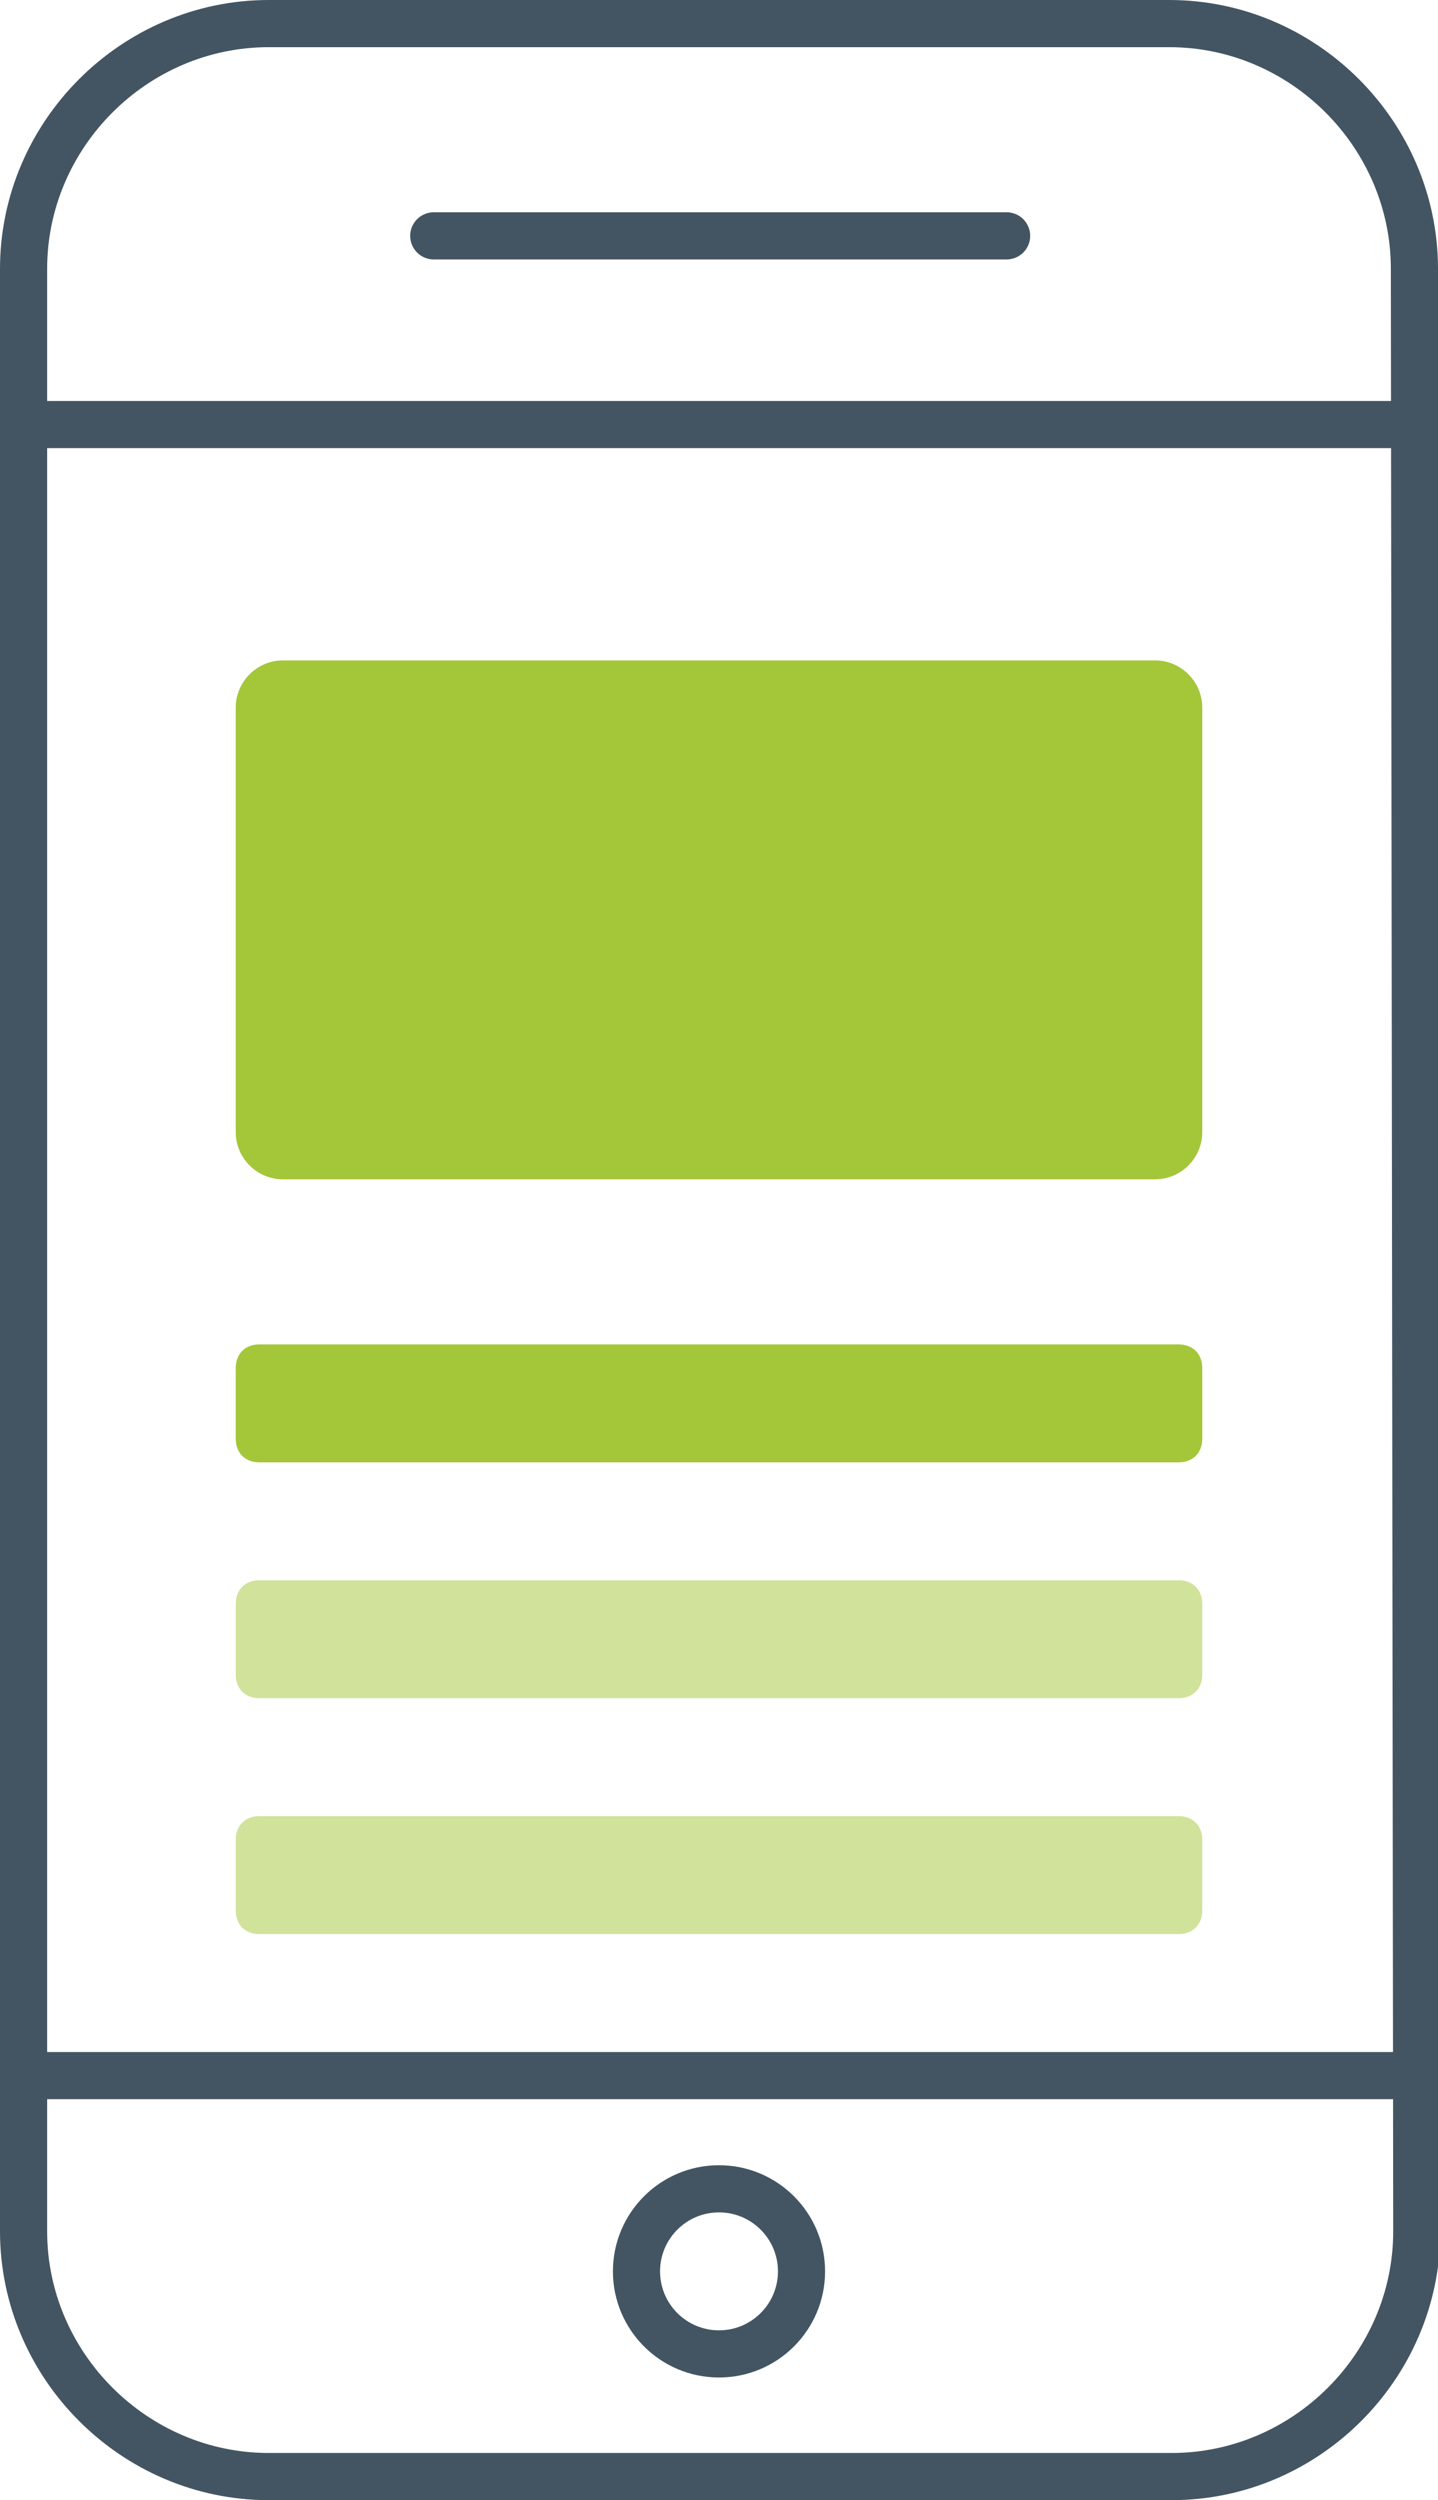
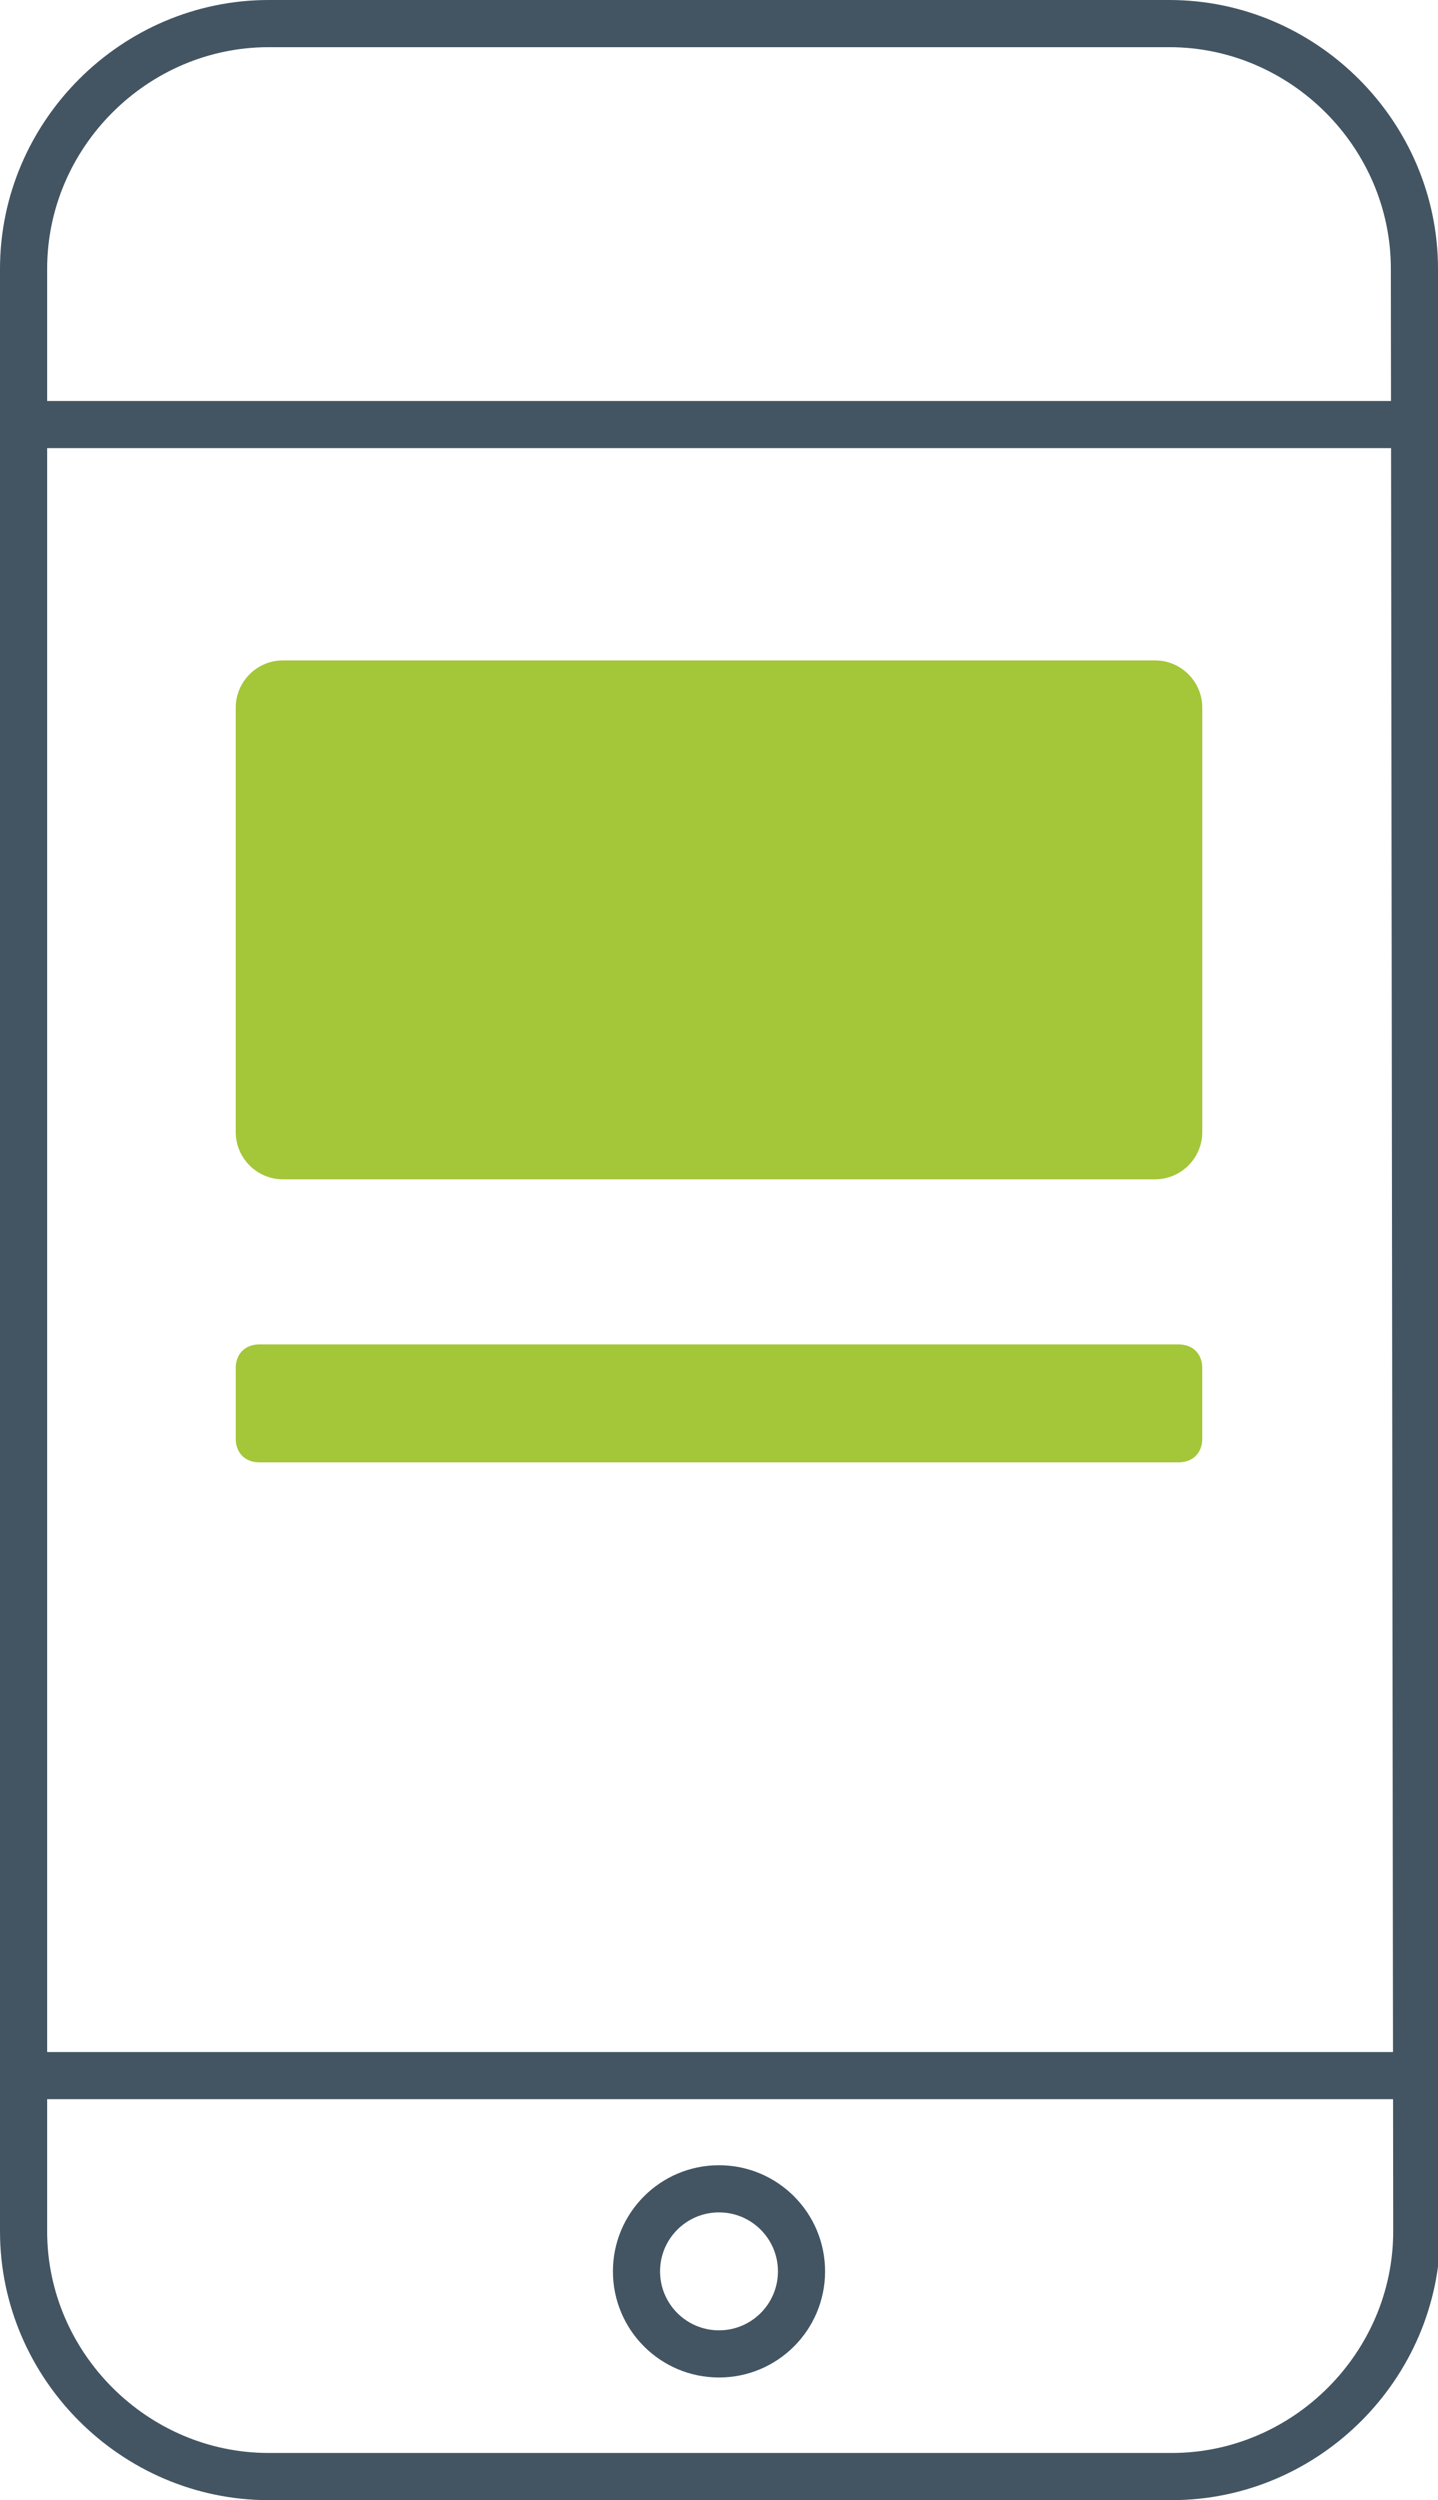
<svg xmlns="http://www.w3.org/2000/svg" version="1.1" id="Layer_1" x="0px" y="0px" viewBox="-70 -34 61 106" style="enable-background:new -70 -34 61 106;" xml:space="preserve">
  <style type="text/css">
	.st0{fill:none;stroke:#435562;stroke-width:2;stroke-linecap:round;stroke-miterlimit:10;}
	.st1{fill:#A4C639;}
	.st2{opacity:0.5;fill:#A4C639;enable-background:new    ;}
</style>
  <g id="XMLID_1935_">
    <path id="XMLID_1995_" class="st0" d="M-9.9,60.6c0,5.7-4.7,10.4-10.4,10.4h-38.3C-64.3,71-69,66.3-69,60.6v-83.2   c0-5.7,4.7-10.4,10.4-10.4h38.2c5.7,0,10.4,4.7,10.4,10.4L-9.9,60.6L-9.9,60.6z" />
    <line id="XMLID_1993_" class="st0" x1="-69" y1="-16" x2="-9.9" y2="-16" />
    <line id="XMLID_1941_" class="st0" x1="-69" y1="54" x2="-9.9" y2="54" />
-     <line id="XMLID_1938_" class="st0" x1="-51.6" y1="-24" x2="-27.3" y2="-24" />
    <circle id="XMLID_1936_" class="st0" cx="-39.5" cy="62.3" r="3.5" />
  </g>
  <g>
    <path id="XMLID_1930_" class="st1" d="M-21,16h-37c-1.1,0-2-0.9-2-2V-4c0-1.1,0.9-2,2-2h37c1.1,0,2,0.9,2,2v18   C-19,15.1-19.9,16-21,16z" />
    <path id="XMLID_1322_" class="st1" d="M-20,28h-39c-0.6,0-1-0.4-1-1v-3c0-0.6,0.4-1,1-1h39c0.6,0,1,0.4,1,1v3   C-19,27.6-19.4,28-20,28z" />
-     <path id="XMLID_1319_" class="st2" d="M-20,38h-39c-0.6,0-1-0.4-1-1v-3c0-0.6,0.4-1,1-1h39c0.6,0,1,0.4,1,1v3   C-19,37.6-19.4,38-20,38z" />
-     <path id="XMLID_1313_" class="st2" d="M-20,48h-39c-0.6,0-1-0.4-1-1v-3c0-0.6,0.4-1,1-1h39c0.6,0,1,0.4,1,1v3   C-19,47.6-19.4,48-20,48z" />
  </g>
</svg>